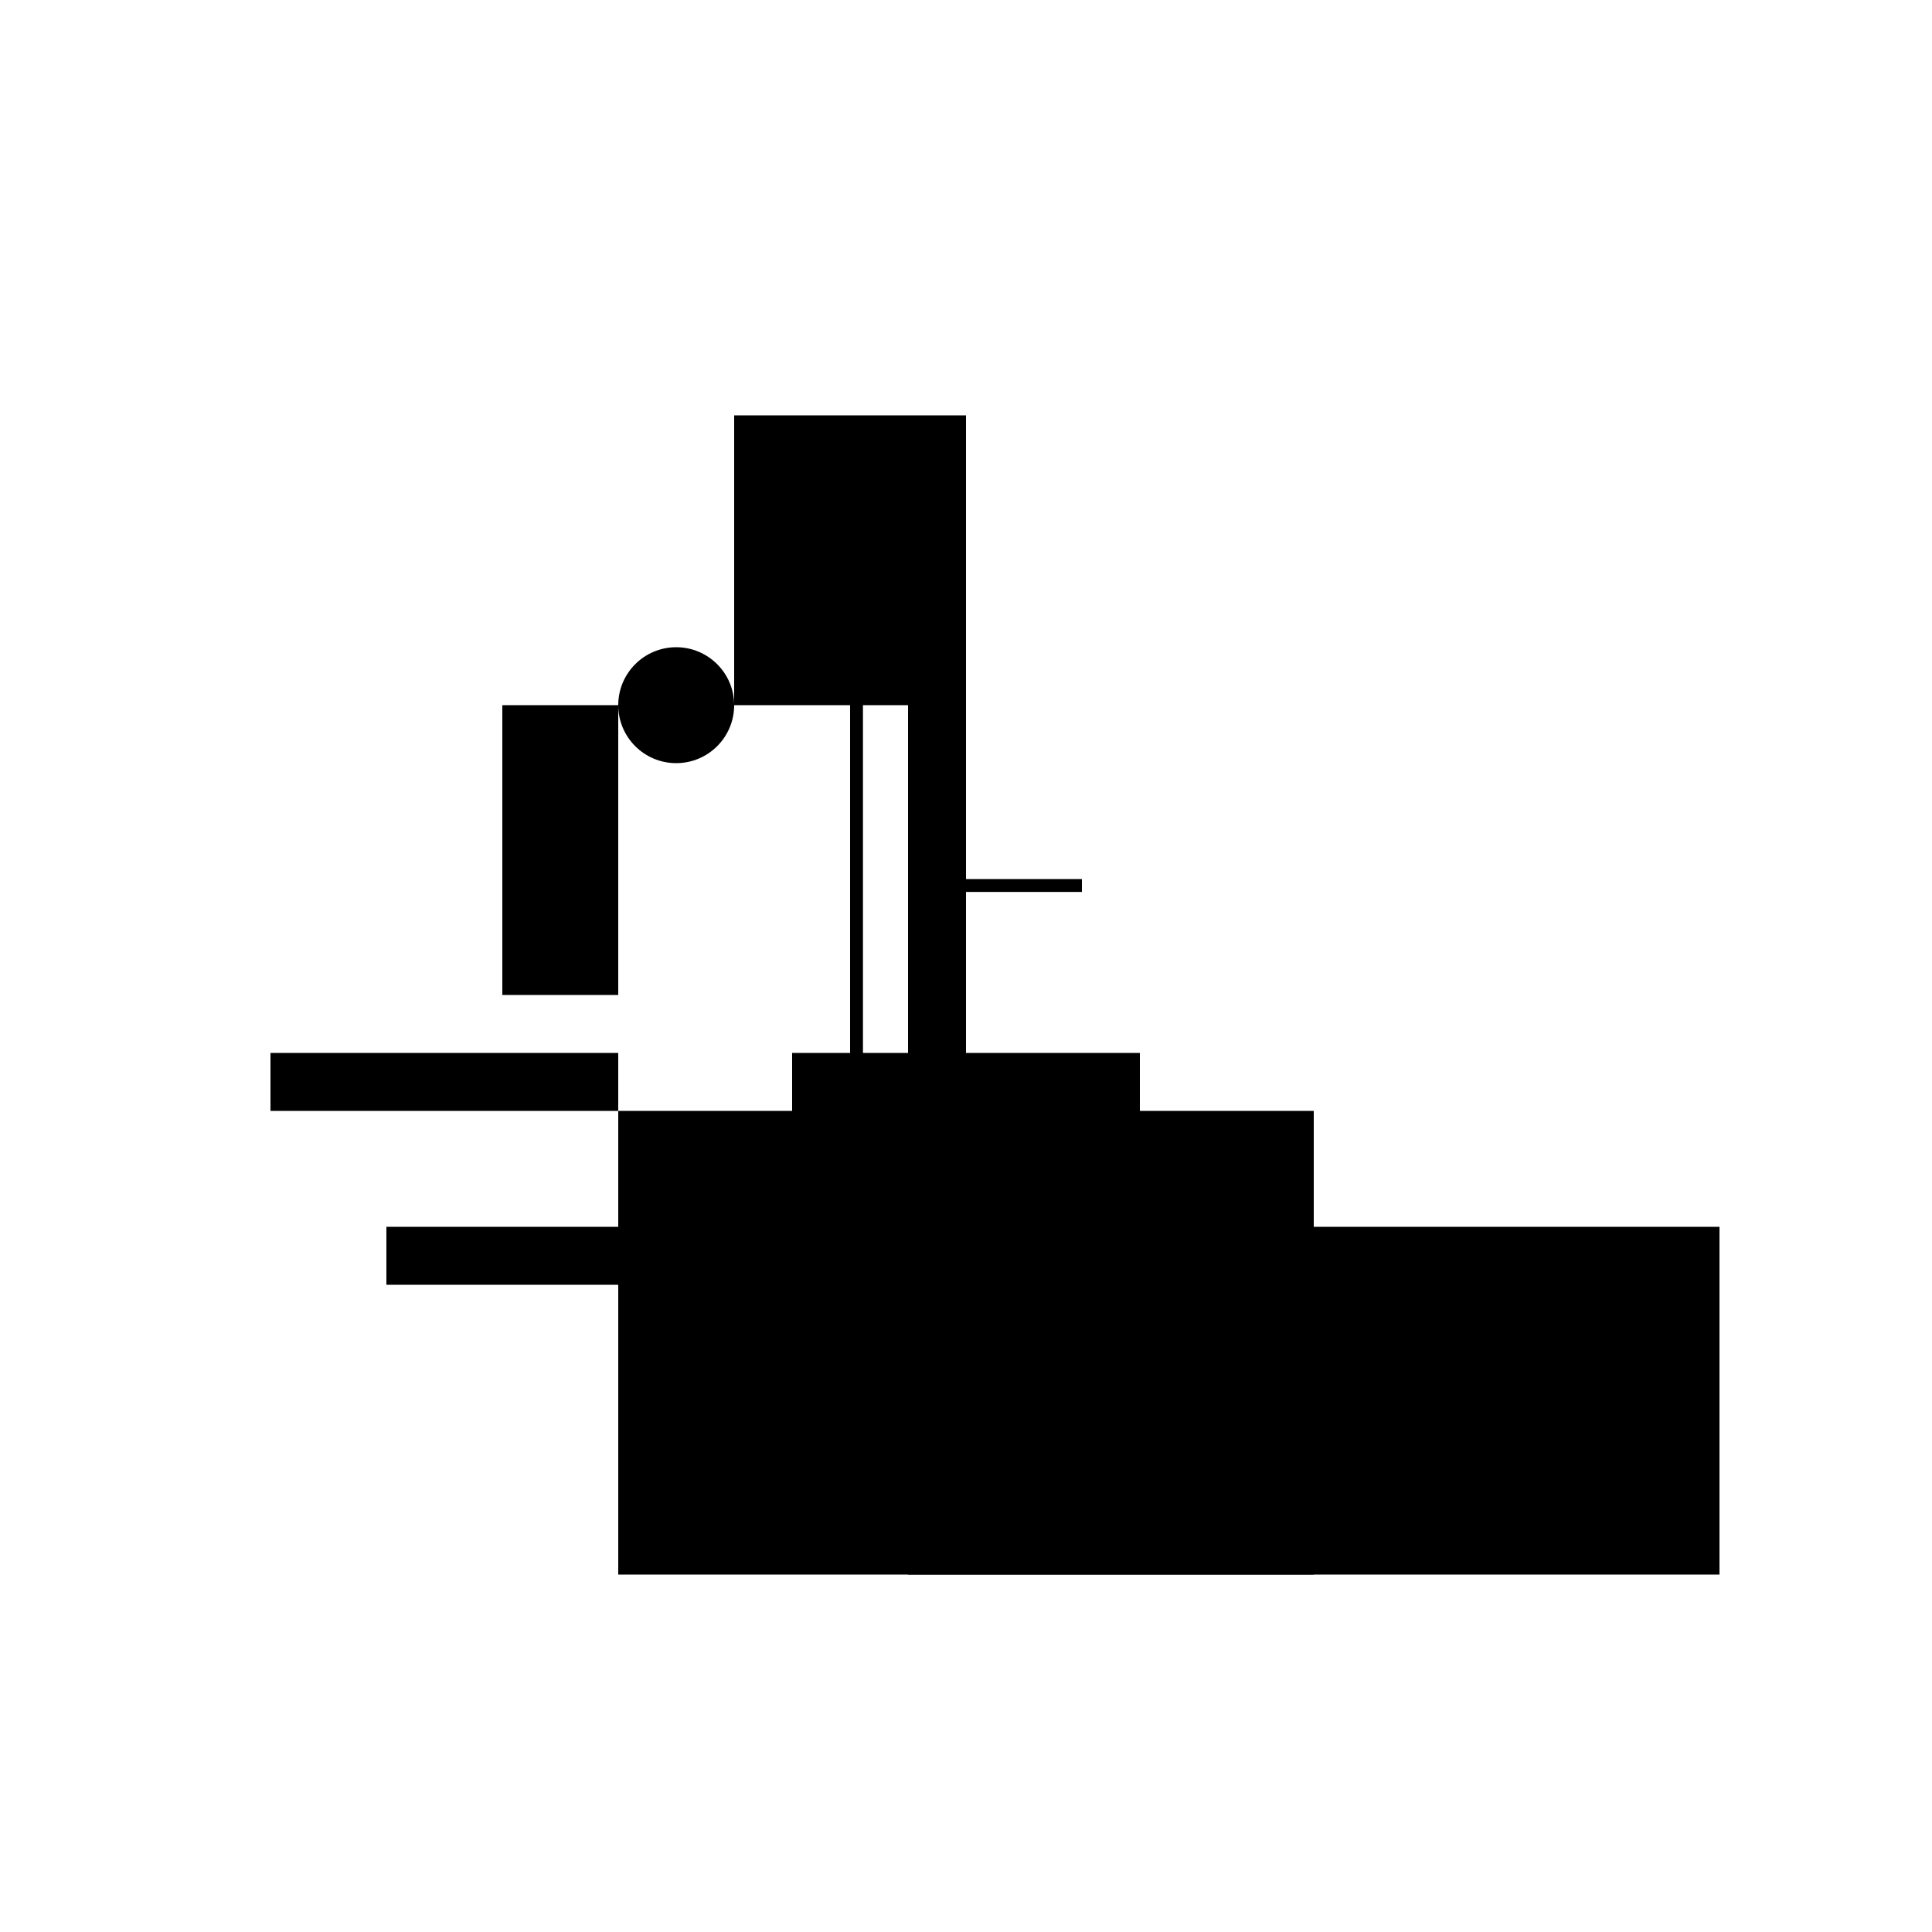
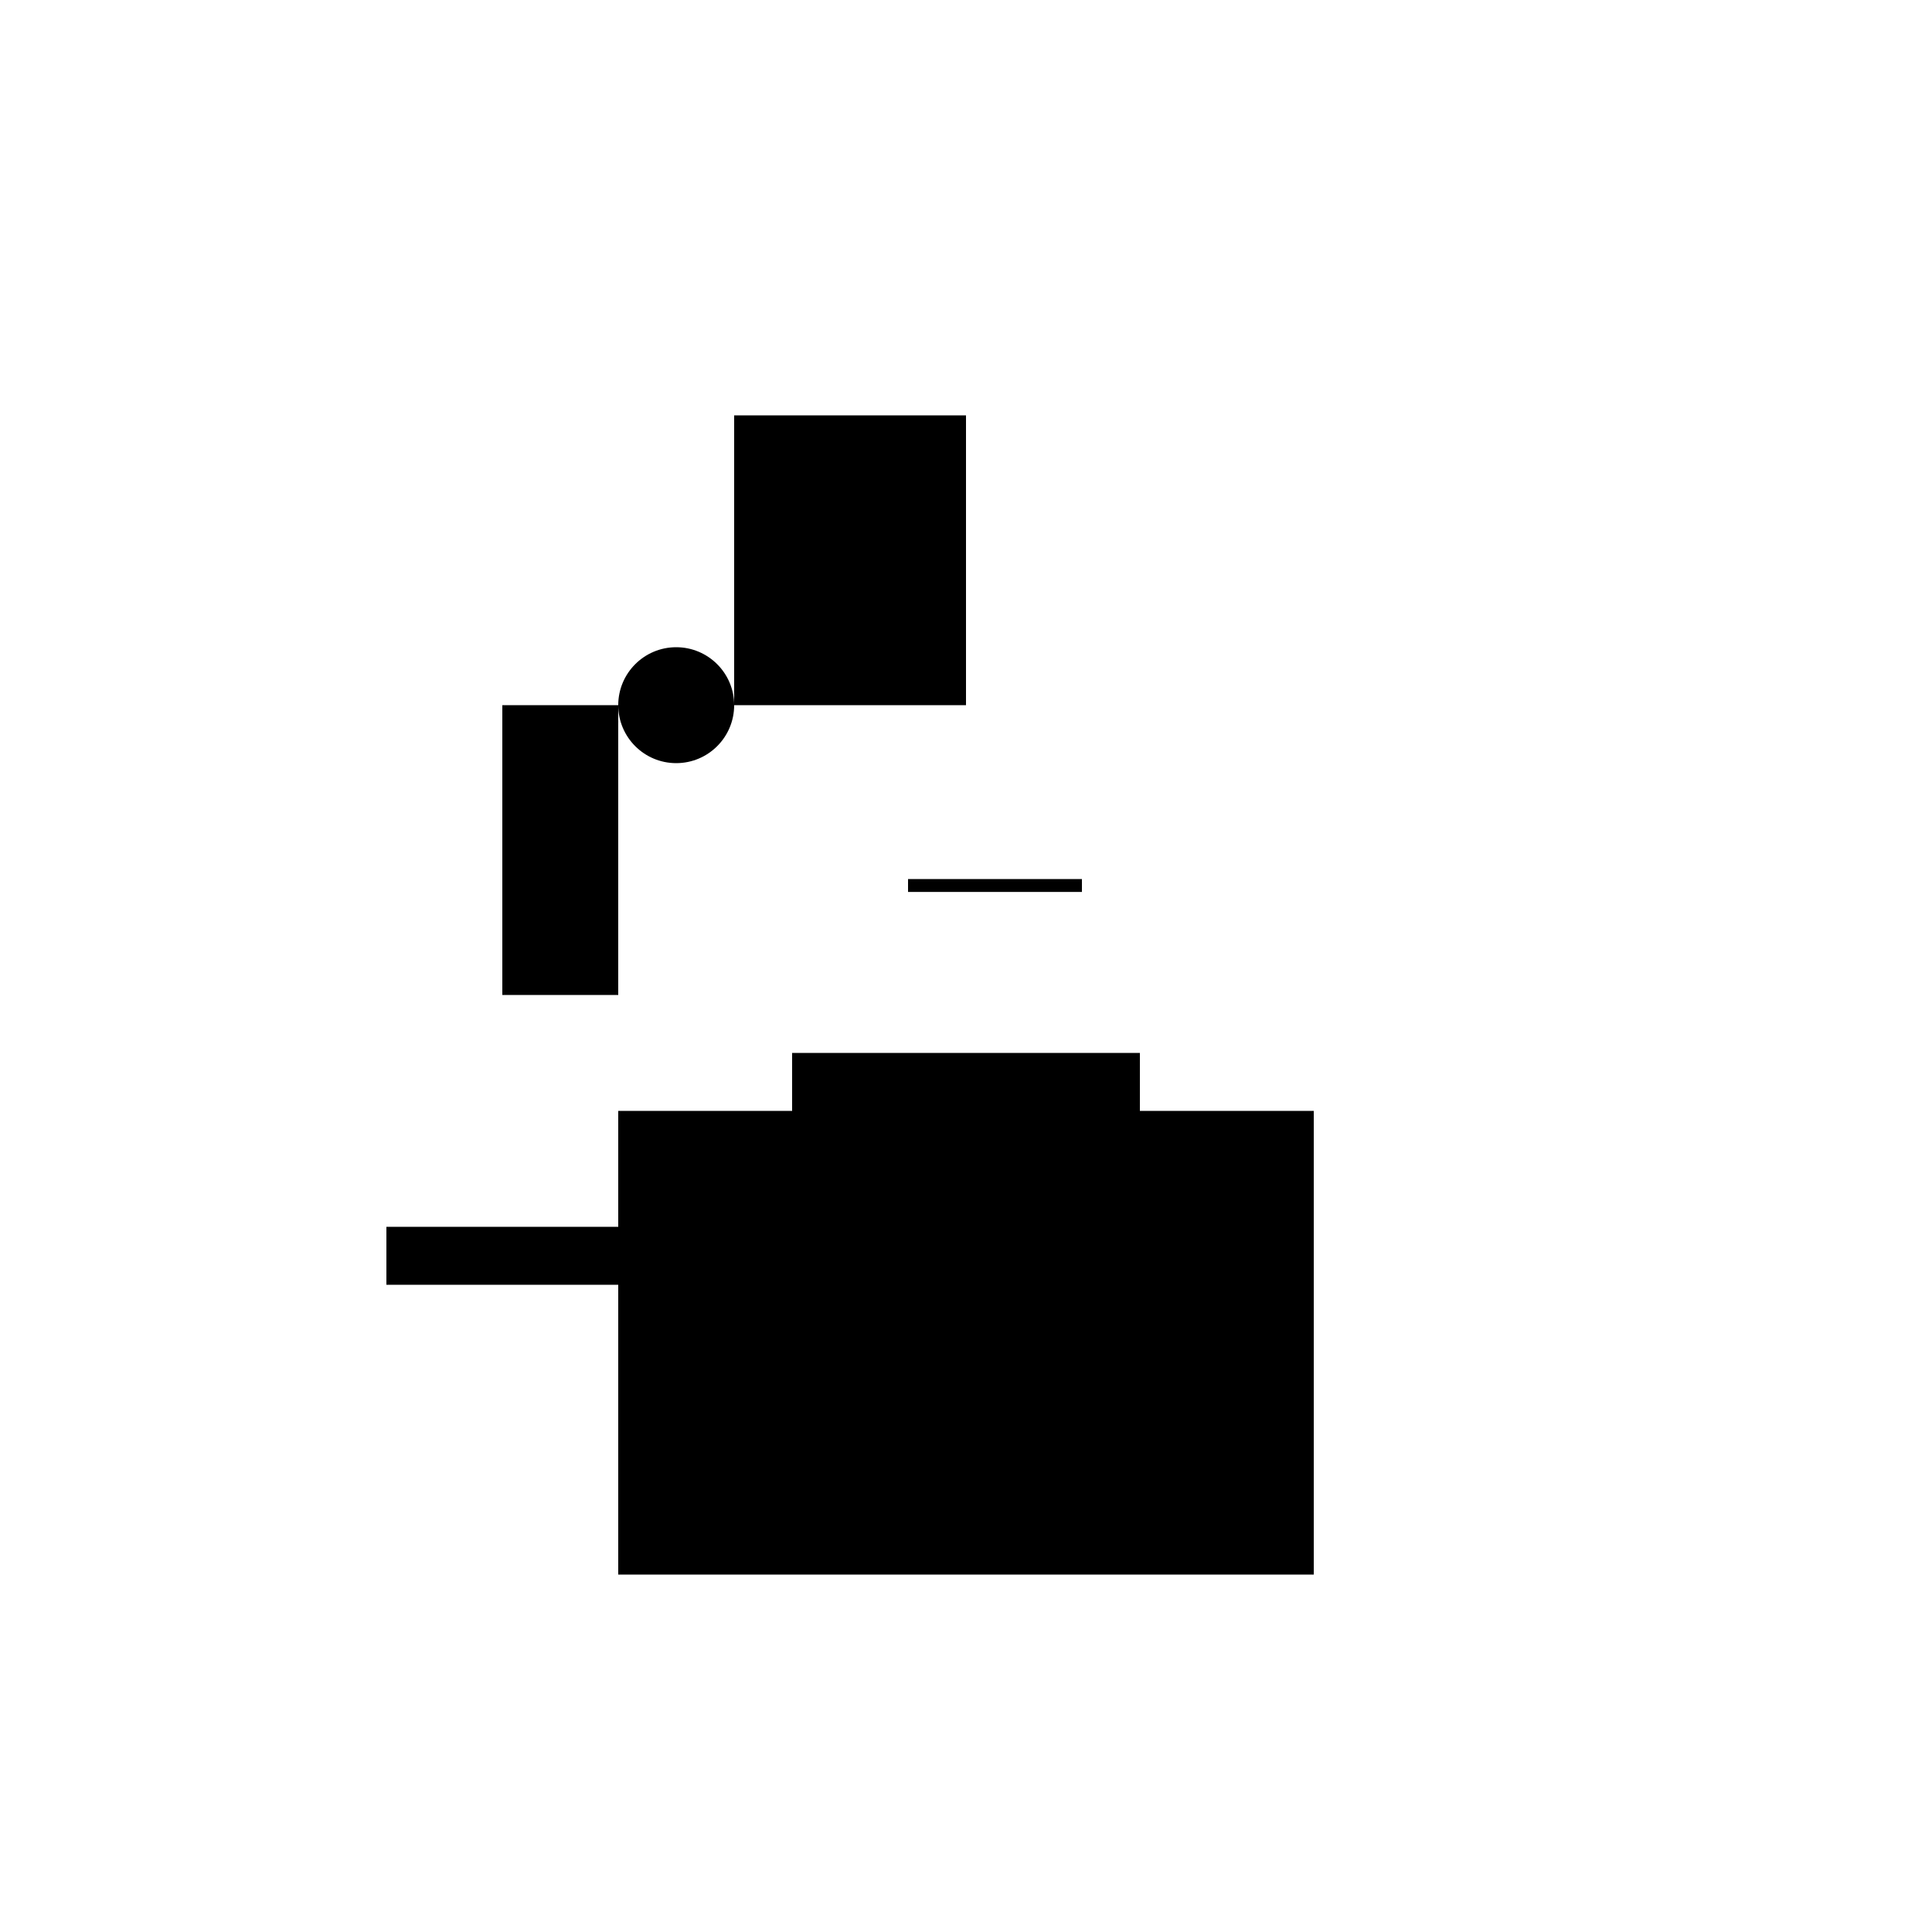
<svg xmlns="http://www.w3.org/2000/svg" version="1.1" xml:space="preserve" style="background-color: white;" viewBox="0,0,150,150">
  <rect x="39" y="54.75" width="9" height="22.5" fill="hsla(120, 13%, 90%, 0.7)" />
  <rect x="70.5" y="68.25" width="13.5" height="1" fill="hsla(288, 20%, 73%, 0.8)" />
-   <rect x="66" y="45.75" width="1" height="58.5" fill="hsla(264, 0%, 90%, 0.8)" />
  <rect x="48" y="86.25" width="54" height="36" fill="hsla(168, 80%, 90%, 0.6)" />
  <rect x="57" y="32.25" width="18" height="22.5" fill="hsla(216, 26%, 86%, 0.8)" />
  <rect x="30" y="95.25" width="58.5" height="4.5" fill="hsla(72, 86%, 86%, 0.8)" />
-   <rect x="21" y="81.75" width="27" height="4.5" fill="hsla(24, 40%, 73%, 0.6)" />
-   <rect x="70.5" y="41.25" width="4.5" height="67.5" fill="hsla(288, 6%, 73%, 0.7)" />
-   <rect x="70.5" y="95.25" width="63" height="27" fill="hsla(288, 93%, 60%, 1.5)" />
  <rect x="61.5" y="81.75" width="27" height="22.5" fill="hsla(240, 40%, 73%, 0.2)" />
  <circle cx="52.5" cy="54.75" r="4.5" fill="hsla(48, 50%, 50%, 0.8)" />
</svg>